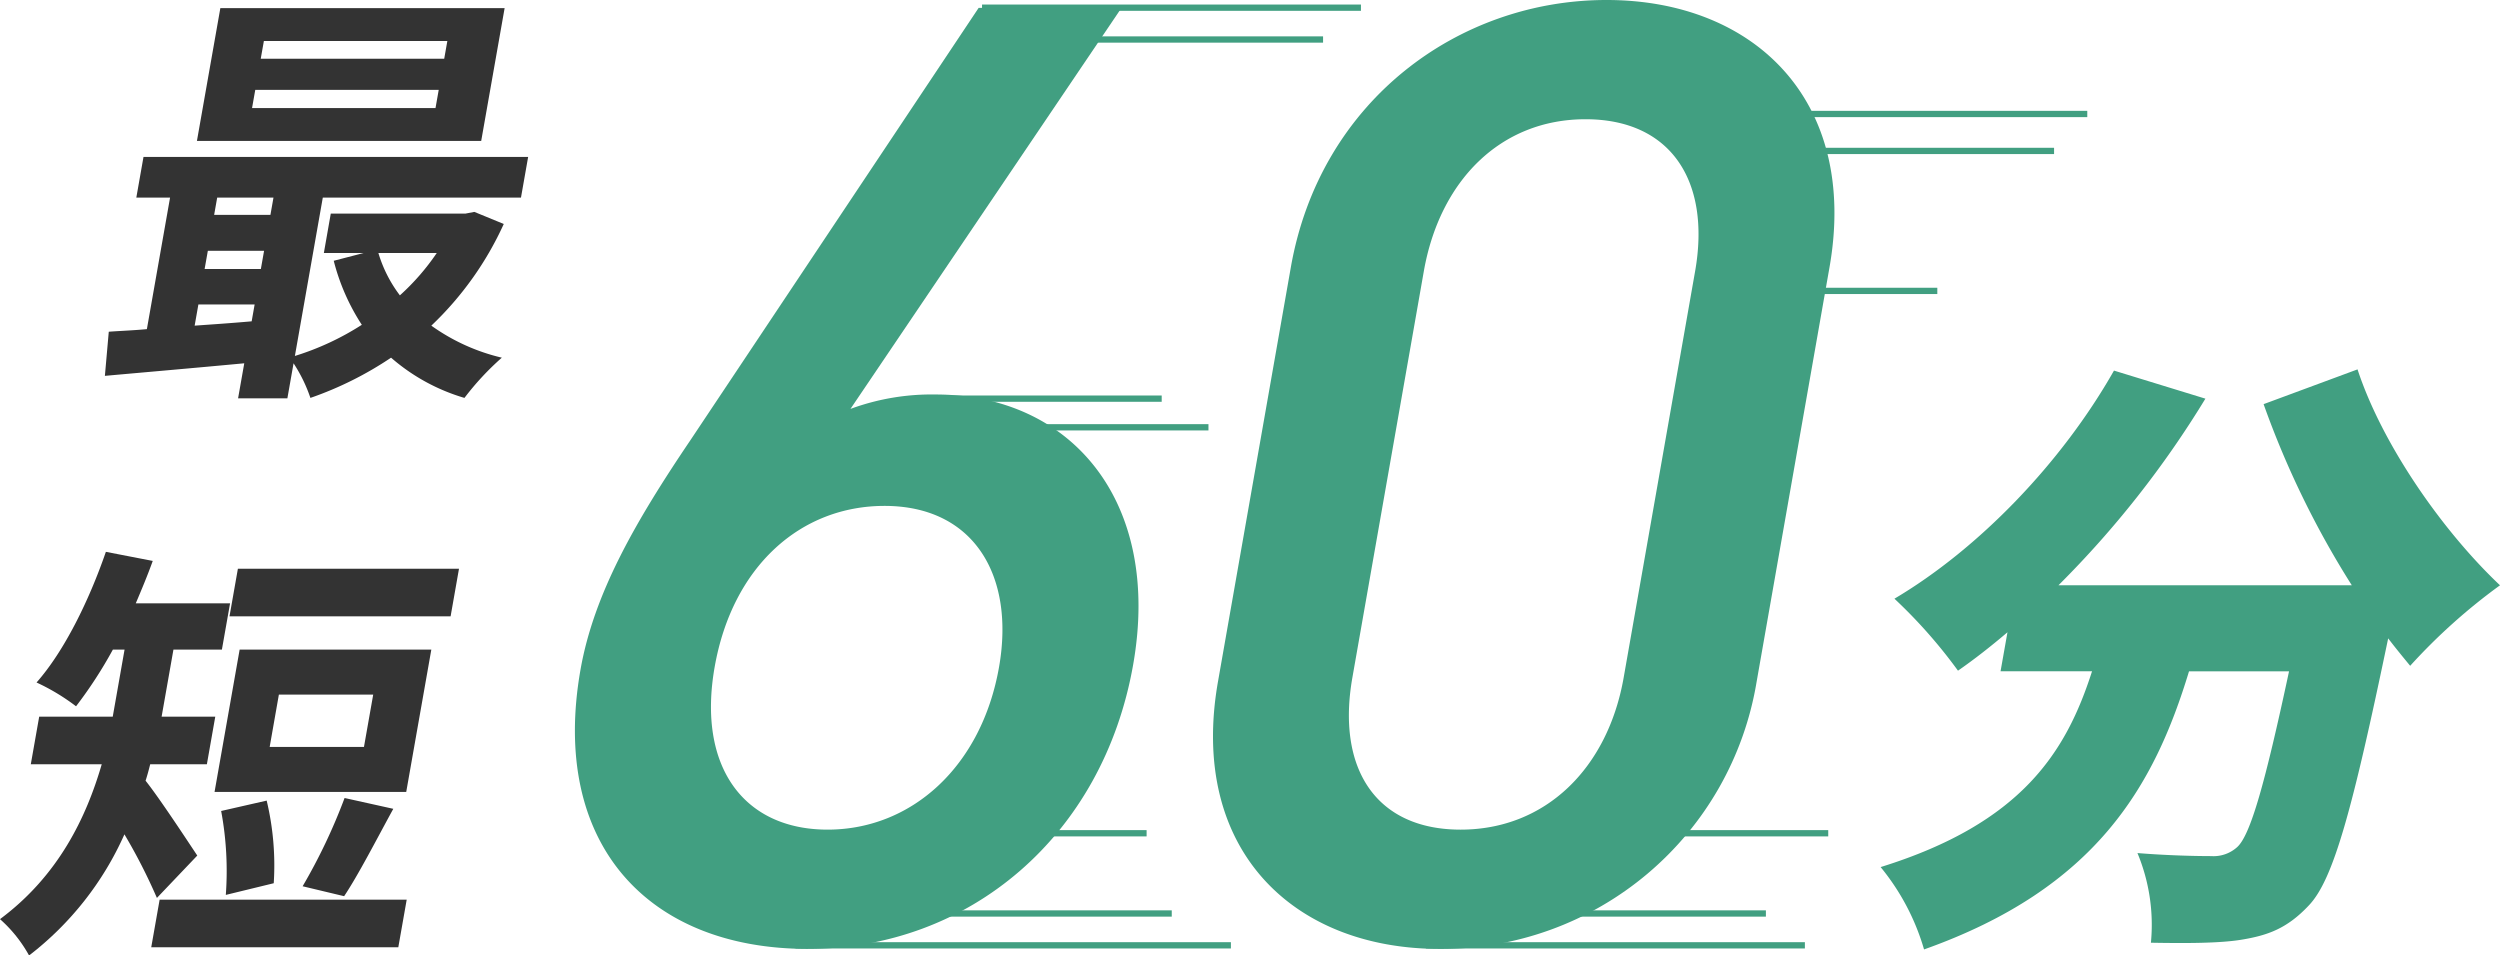
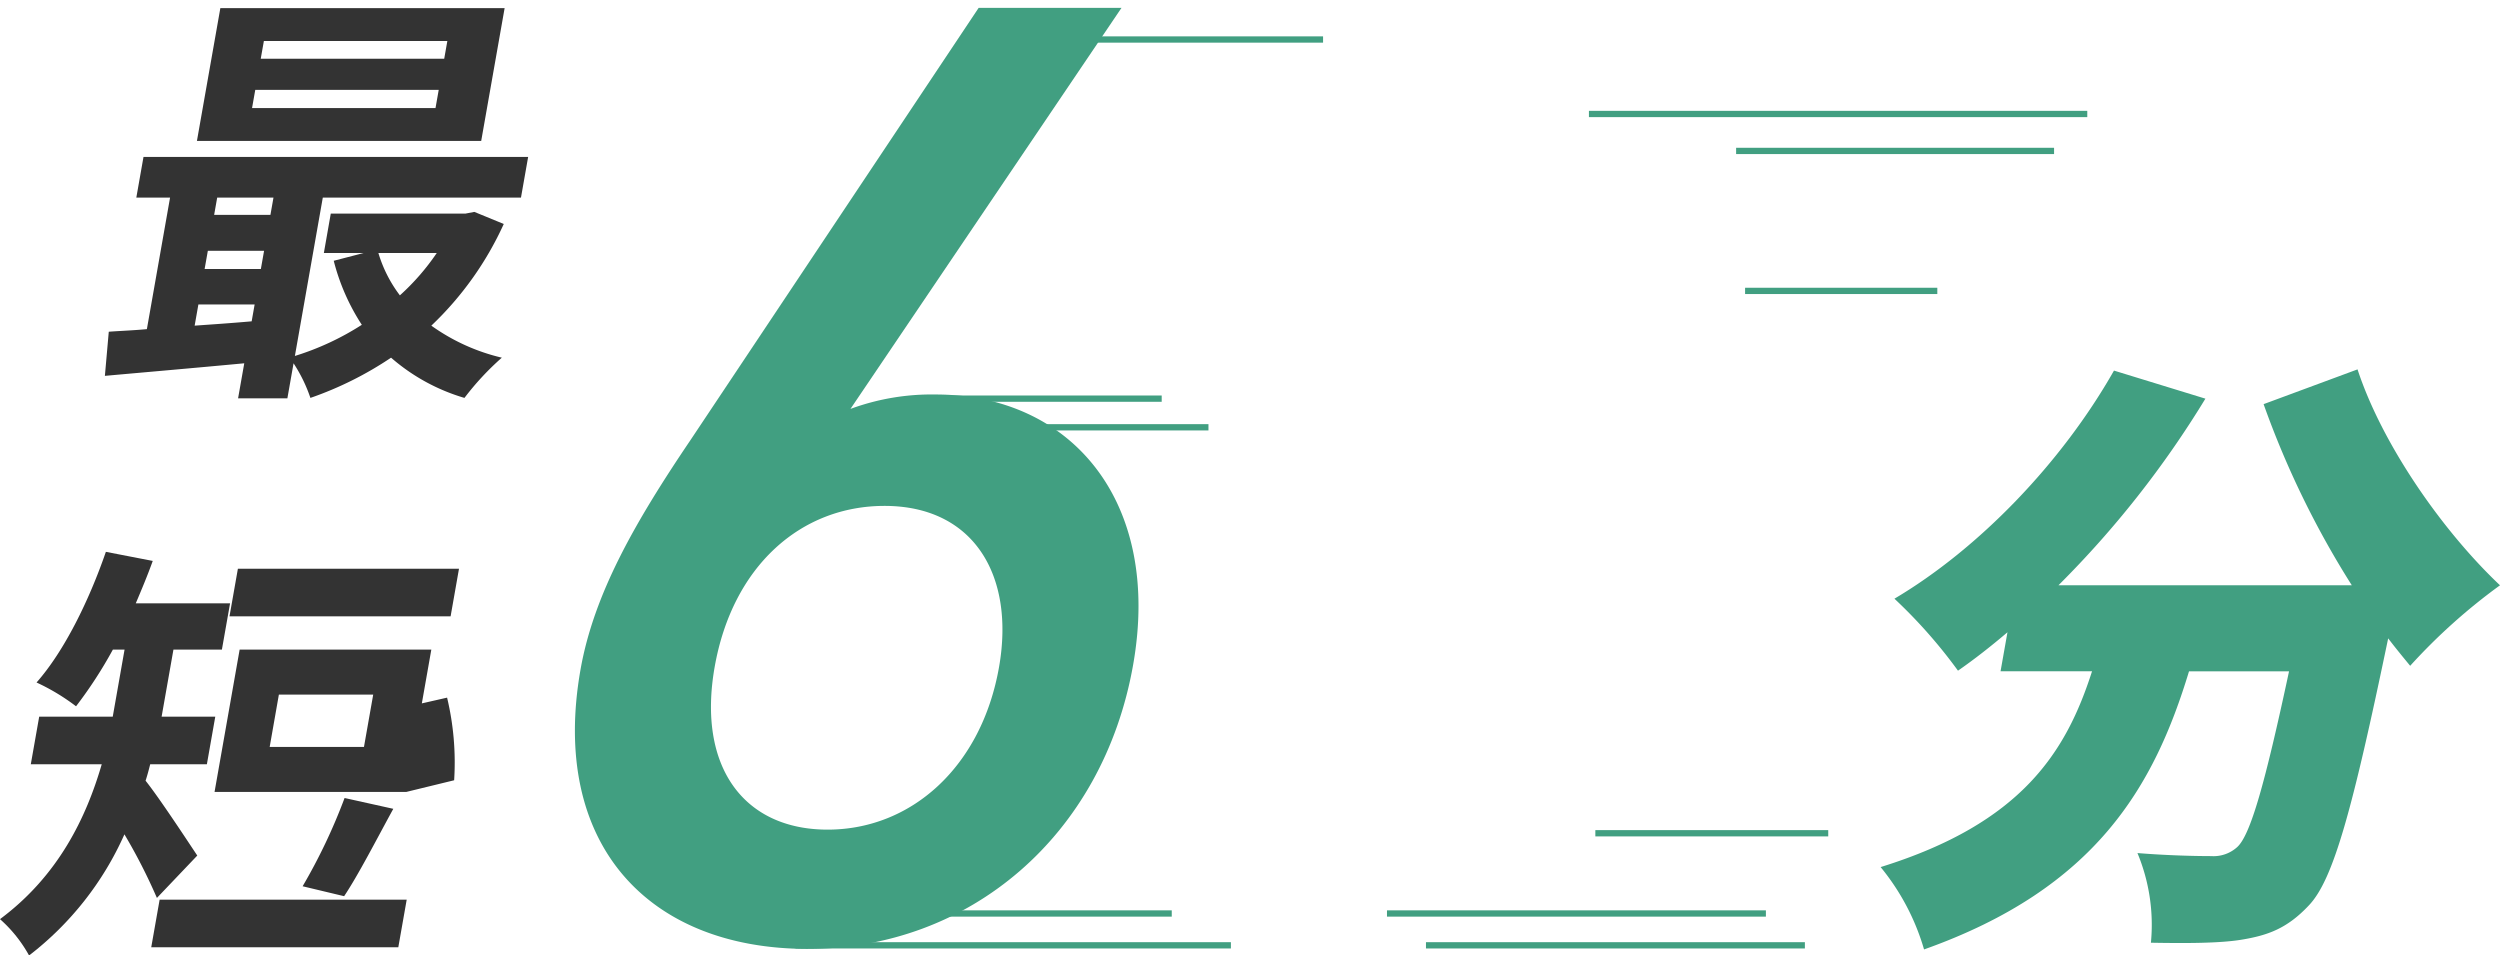
<svg xmlns="http://www.w3.org/2000/svg" width="397.707" height="152.001" viewBox="0 0 397.707 152.001">
  <path d="M80.141,35.632A51.846,51.846,0,0,1,68.617,51.805,31.727,31.727,0,0,0,79.833,56.9a43.926,43.926,0,0,0-5.947,6.4,31.1,31.1,0,0,1-11.674-6.4,55.657,55.657,0,0,1-12.831,6.4A24.2,24.2,0,0,0,46.7,57.793l-.983,5.575H37.875l.983-5.575c-8.05.758-16.018,1.445-22.172,2l.618-7.021c1.814-.137,3.891-.206,6.061-.412l3.689-20.923H21.686l1.141-6.469H84.018l-1.14,6.469H51.352l-4.441,25.19a43.384,43.384,0,0,0,10.648-4.956,33.972,33.972,0,0,1-4.468-10.186l4.761-1.238H51.52l1.1-6.263H74.031l1.426-.275ZM30.965,51.805c2.928-.206,5.993-.413,9.07-.688l.473-2.684H31.559ZM76.552,22.417H31.329L35.054,1.289H80.278Zm-44,20.373H41.5l.509-2.892H33.064Zm2-11.357-.485,2.753H43.02l.486-2.753ZM69.793,14.3H40.608l-.51,2.889H69.283Zm1.372-7.778H41.979l-.5,2.822H70.667ZM60.193,40.243a21.149,21.149,0,0,0,3.423,6.744,37.143,37.143,0,0,0,5.869-6.744Z" fill="#333333" />
-   <path d="M24.962,142.846a89.573,89.573,0,0,0-5.168-10.117A49.844,49.844,0,0,1,4.625,152,21.692,21.692,0,0,0,0,146.219c9.349-6.951,13.741-16.242,16.185-24.639H4.9l1.335-7.57h11.7l.219-1.24,1.662-9.428H17.955a69.381,69.381,0,0,1-5.857,9.016,33.743,33.743,0,0,0-6.284-3.785c4.383-4.956,8.349-13.008,11.029-20.785L24.3,89.233c-.814,2.272-1.765,4.542-2.7,6.745H36.6l-1.3,7.364h-7.71l-1.675,9.5-.206,1.17h8.536l-1.335,7.57H23.894c-.227.895-.441,1.721-.736,2.616,2.255,2.821,7.026,10.116,8.225,11.906Zm39.737.276-1.335,7.57H24.06l1.335-7.57Zm-.076-17.137H34.131l3.992-22.643H68.616Zm-28.7,16.38a52.093,52.093,0,0,0-.742-13.352l7.243-1.651a44.346,44.346,0,0,1,1.123,13.145ZM71.684,98.043H36.511l1.335-7.571H73.019ZM59.37,110.5H44.364L42.9,118.828H57.9ZM48.142,140.989a90.276,90.276,0,0,0,6.675-14.041l7.75,1.721c-2.744,5.024-5.573,10.53-7.821,13.9Z" fill="#333333" />
+   <path d="M24.962,142.846a89.573,89.573,0,0,0-5.168-10.117A49.844,49.844,0,0,1,4.625,152,21.692,21.692,0,0,0,0,146.219c9.349-6.951,13.741-16.242,16.185-24.639H4.9l1.335-7.57h11.7l.219-1.24,1.662-9.428H17.955a69.381,69.381,0,0,1-5.857,9.016,33.743,33.743,0,0,0-6.284-3.785c4.383-4.956,8.349-13.008,11.029-20.785L24.3,89.233c-.814,2.272-1.765,4.542-2.7,6.745H36.6l-1.3,7.364h-7.71l-1.675,9.5-.206,1.17h8.536l-1.335,7.57H23.894c-.227.895-.441,1.721-.736,2.616,2.255,2.821,7.026,10.116,8.225,11.906Zm39.737.276-1.335,7.57H24.06l1.335-7.57Zm-.076-17.137H34.131l3.992-22.643H68.616Za52.093,52.093,0,0,0-.742-13.352l7.243-1.651a44.346,44.346,0,0,1,1.123,13.145ZM71.684,98.043H36.511l1.335-7.571H73.019ZM59.37,110.5H44.364L42.9,118.828H57.9ZM48.142,140.989a90.276,90.276,0,0,0,6.675-14.041l7.75,1.721c-2.744,5.024-5.573,10.53-7.821,13.9Z" fill="#333333" />
  <path d="M128.529,150.955c-25.644,0-41.022-16.888-36.183-44.41,2.127-12.093,8.73-23.561,17.467-36.488L155.687,1.251h22.726l-43.119,63.8a37.292,37.292,0,0,1,13.539-2.294c21.476,0,36.02,16.889,31.437,42.952-4.8,27.313-26.1,45.244-51.741,45.244m12.184-70.473c-13.344,0-24.2,9.591-27.027,25.646-2.786,15.846,4.628,25.854,17.971,25.854s24.486-10.008,27.272-25.854c2.566-14.6-4.038-25.646-18.216-25.646" fill="#419f81" />
-   <path d="M229.025,150.955c-23.56,0-39.92-16.054-35.263-42.534l11.586-65.886C210,16.055,232.008,0,255.568,0S295.7,16.055,291.04,42.535l-11.586,65.886a50.784,50.784,0,0,1-50.429,42.534m40.638-107.8c2.53-14.387-3.878-24.187-17.431-24.187s-23.2,9.8-25.727,24.187L215.14,107.795c-2.531,14.387,3.669,24.186,17.221,24.186s23.406-9.8,25.937-24.186Z" fill="#419f81" />
  <path d="M375.042,58.762c3.912,11.935,13.515,25.713,22.665,34.349a93.111,93.111,0,0,0-14.29,12.808c-1.119-1.359-2.317-2.814-3.5-4.367-5.681,27.266-8.716,38.424-12.637,42.5-3.463,3.687-6.562,4.754-10.659,5.433-3.5.583-8.933.583-14.447.486a29.748,29.748,0,0,0-2.143-14.264c4.783.389,9.327.485,11.753.485a5.6,5.6,0,0,0,4.137-1.455c2.09-1.941,4.383-9.995,8.227-27.944H348.235c-5.562,18.338-14.824,34.542-42.151,44.245a36.86,36.86,0,0,0-6.908-13.1c22.482-6.988,29.529-18.34,33.631-31.147H318.253l1.1-6.21c-2.626,2.232-5.217,4.269-7.871,6.113a80.521,80.521,0,0,0-10.11-11.45c13.435-7.956,26.618-21.637,34.926-36.289l14.544,4.464a157.374,157.374,0,0,1-23.38,29.691h46.672A144.264,144.264,0,0,1,360.1,64.293Z" fill="#419f81" />
-   <rect width="60.279" height="1" transform="translate(156.225 0.722)" fill="#419f81" />
  <rect width="49.278" height="1" transform="translate(161.2 5.786)" fill="#419f81" />
  <rect width="79.279" height="1" transform="translate(252.771 17.633)" fill="#419f81" />
  <rect width="50.58" height="1" transform="translate(276.187 23.51)" fill="#419f81" />
  <rect width="30.58" height="1" transform="translate(277.614 45.777)" fill="#419f81" />
  <rect width="69.279" height="1" transform="translate(126.537 149.885)" fill="#419f81" />
  <rect width="60.279" height="1" transform="translate(226.848 149.885)" fill="#419f81" />
  <rect width="60.279" height="1" transform="translate(220.644 144.821)" fill="#419f81" />
  <rect width="60.278" height="1" transform="translate(126.127 144.821)" fill="#419f81" />
-   <rect width="60.278" height="1" transform="translate(122.127 132.058)" fill="#419f81" />
  <rect width="37.048" height="1" transform="translate(147.758 62.918)" fill="#419f81" />
  <rect width="37.048" height="1" transform="translate(155.197 67.476)" fill="#419f81" />
  <rect width="37.049" height="1" transform="translate(253.793 132.058)" fill="#419f81" />
</svg>